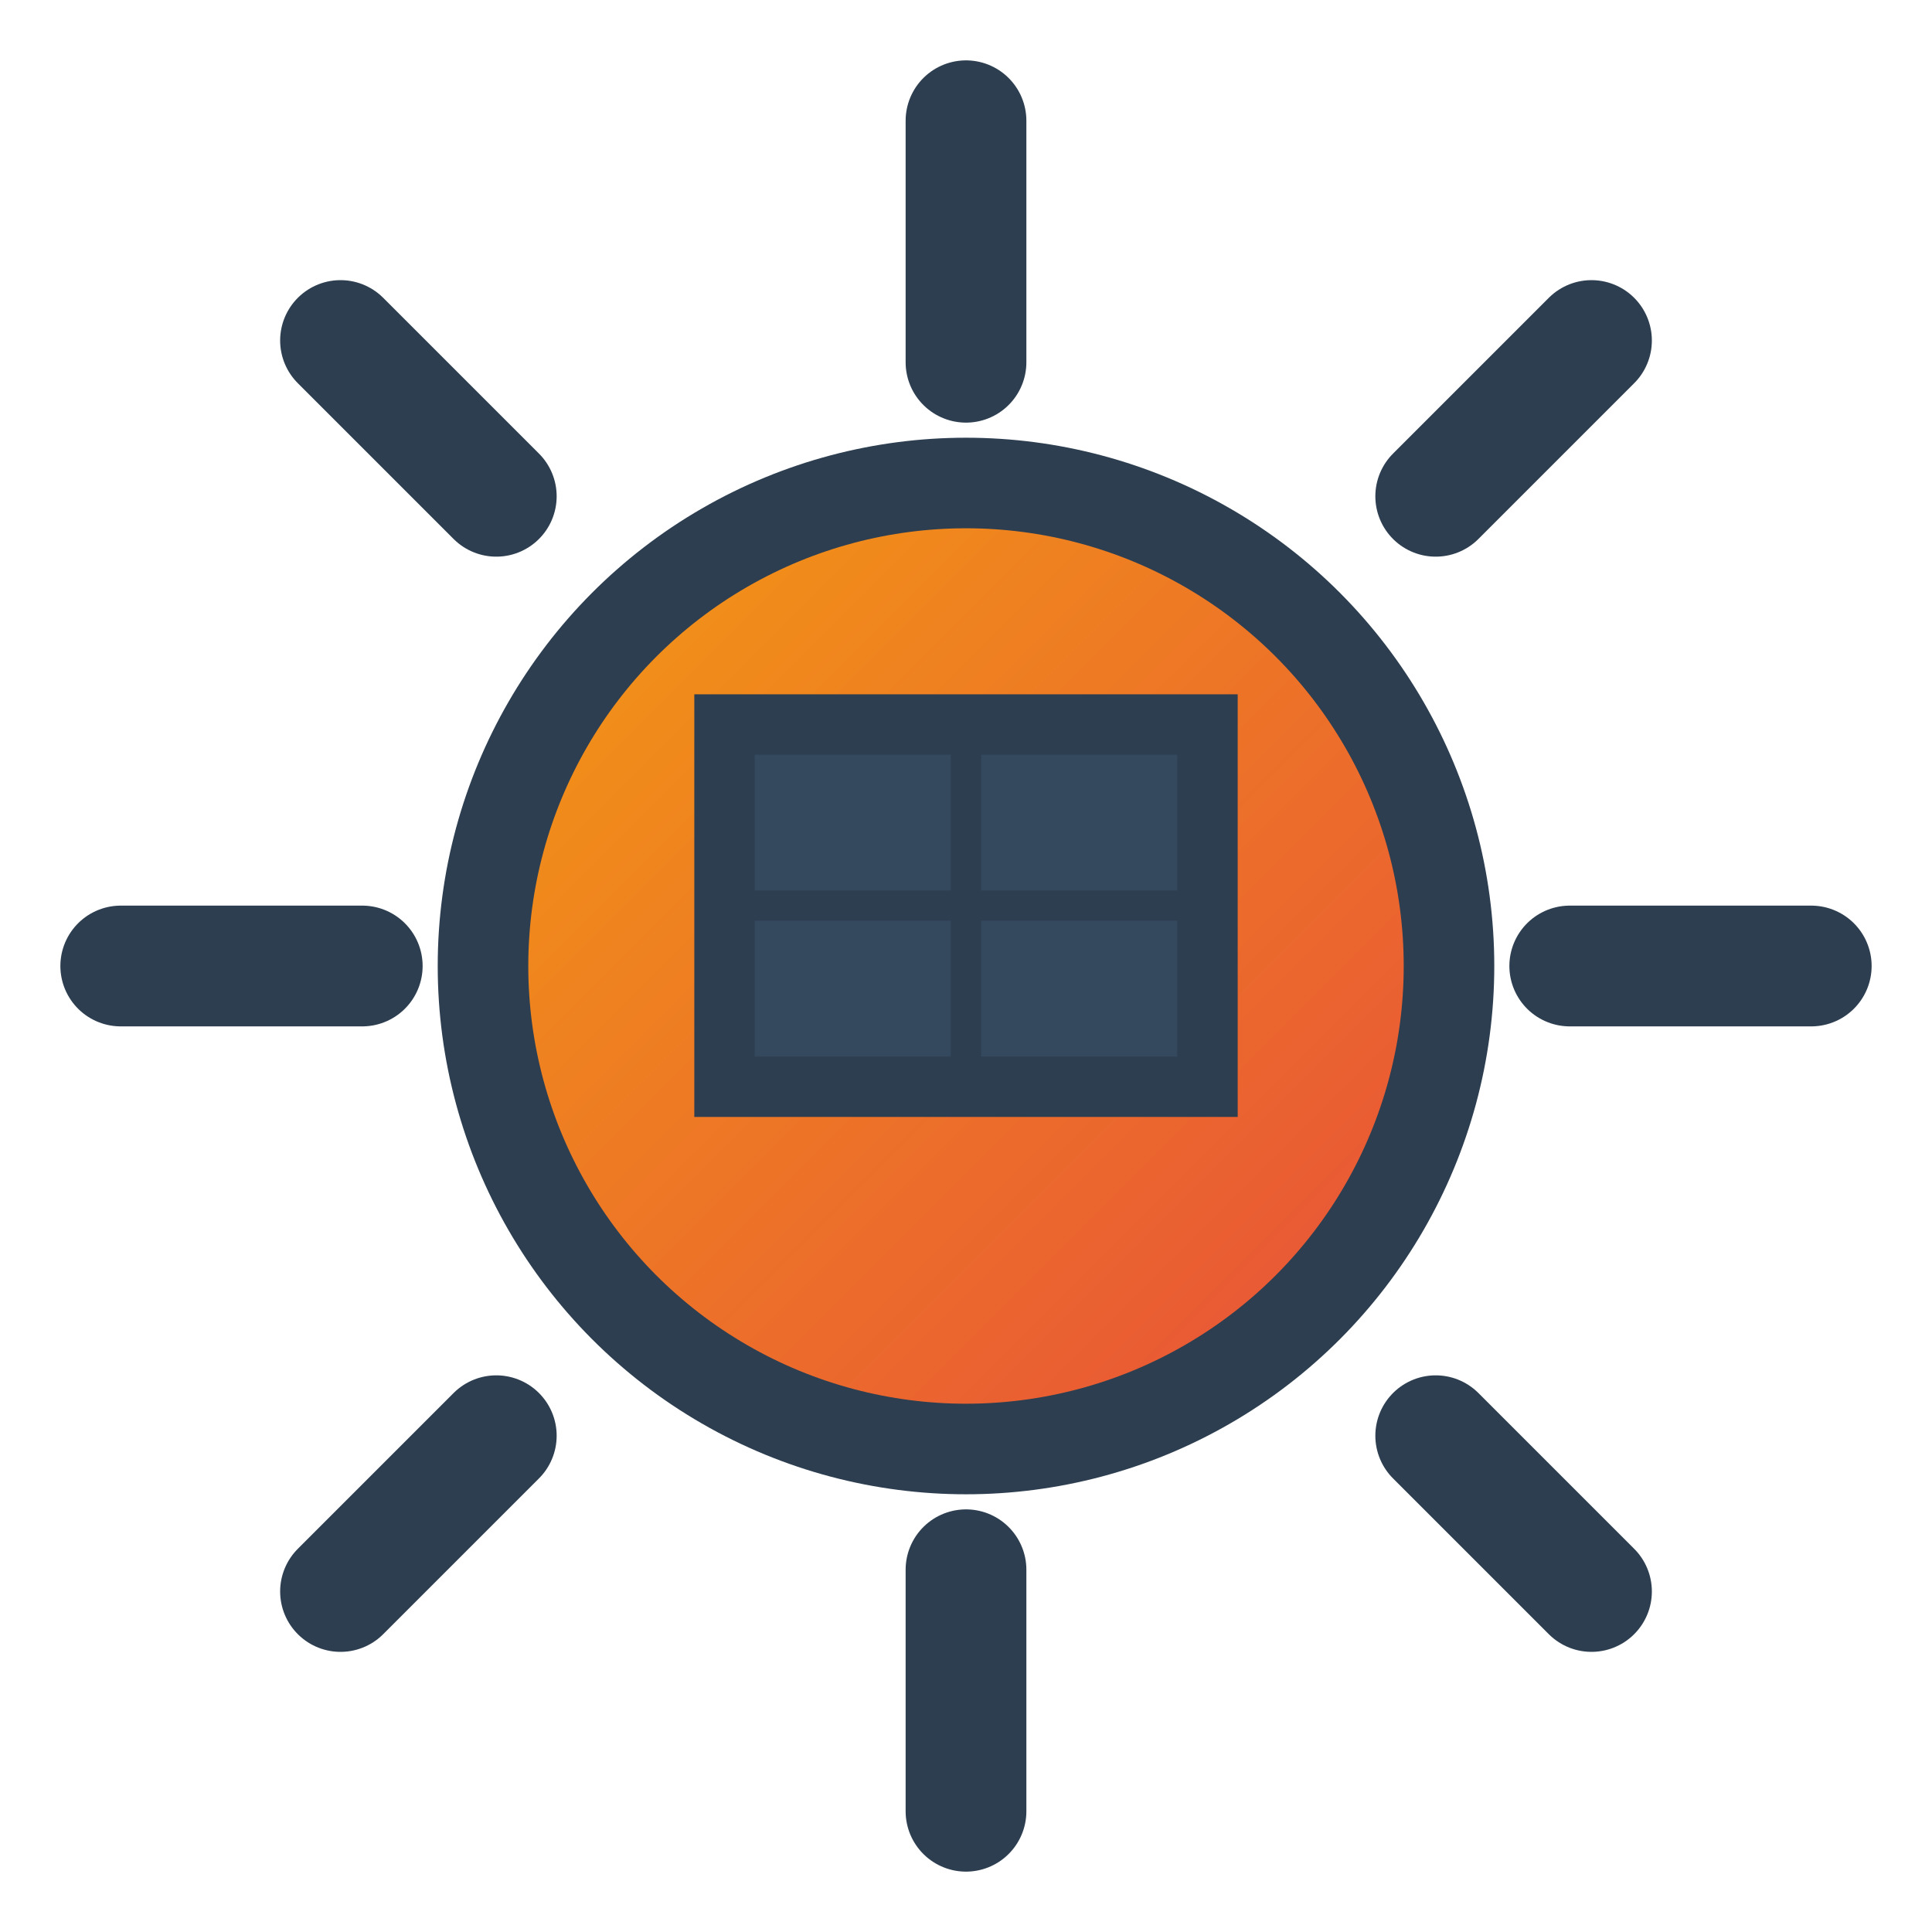
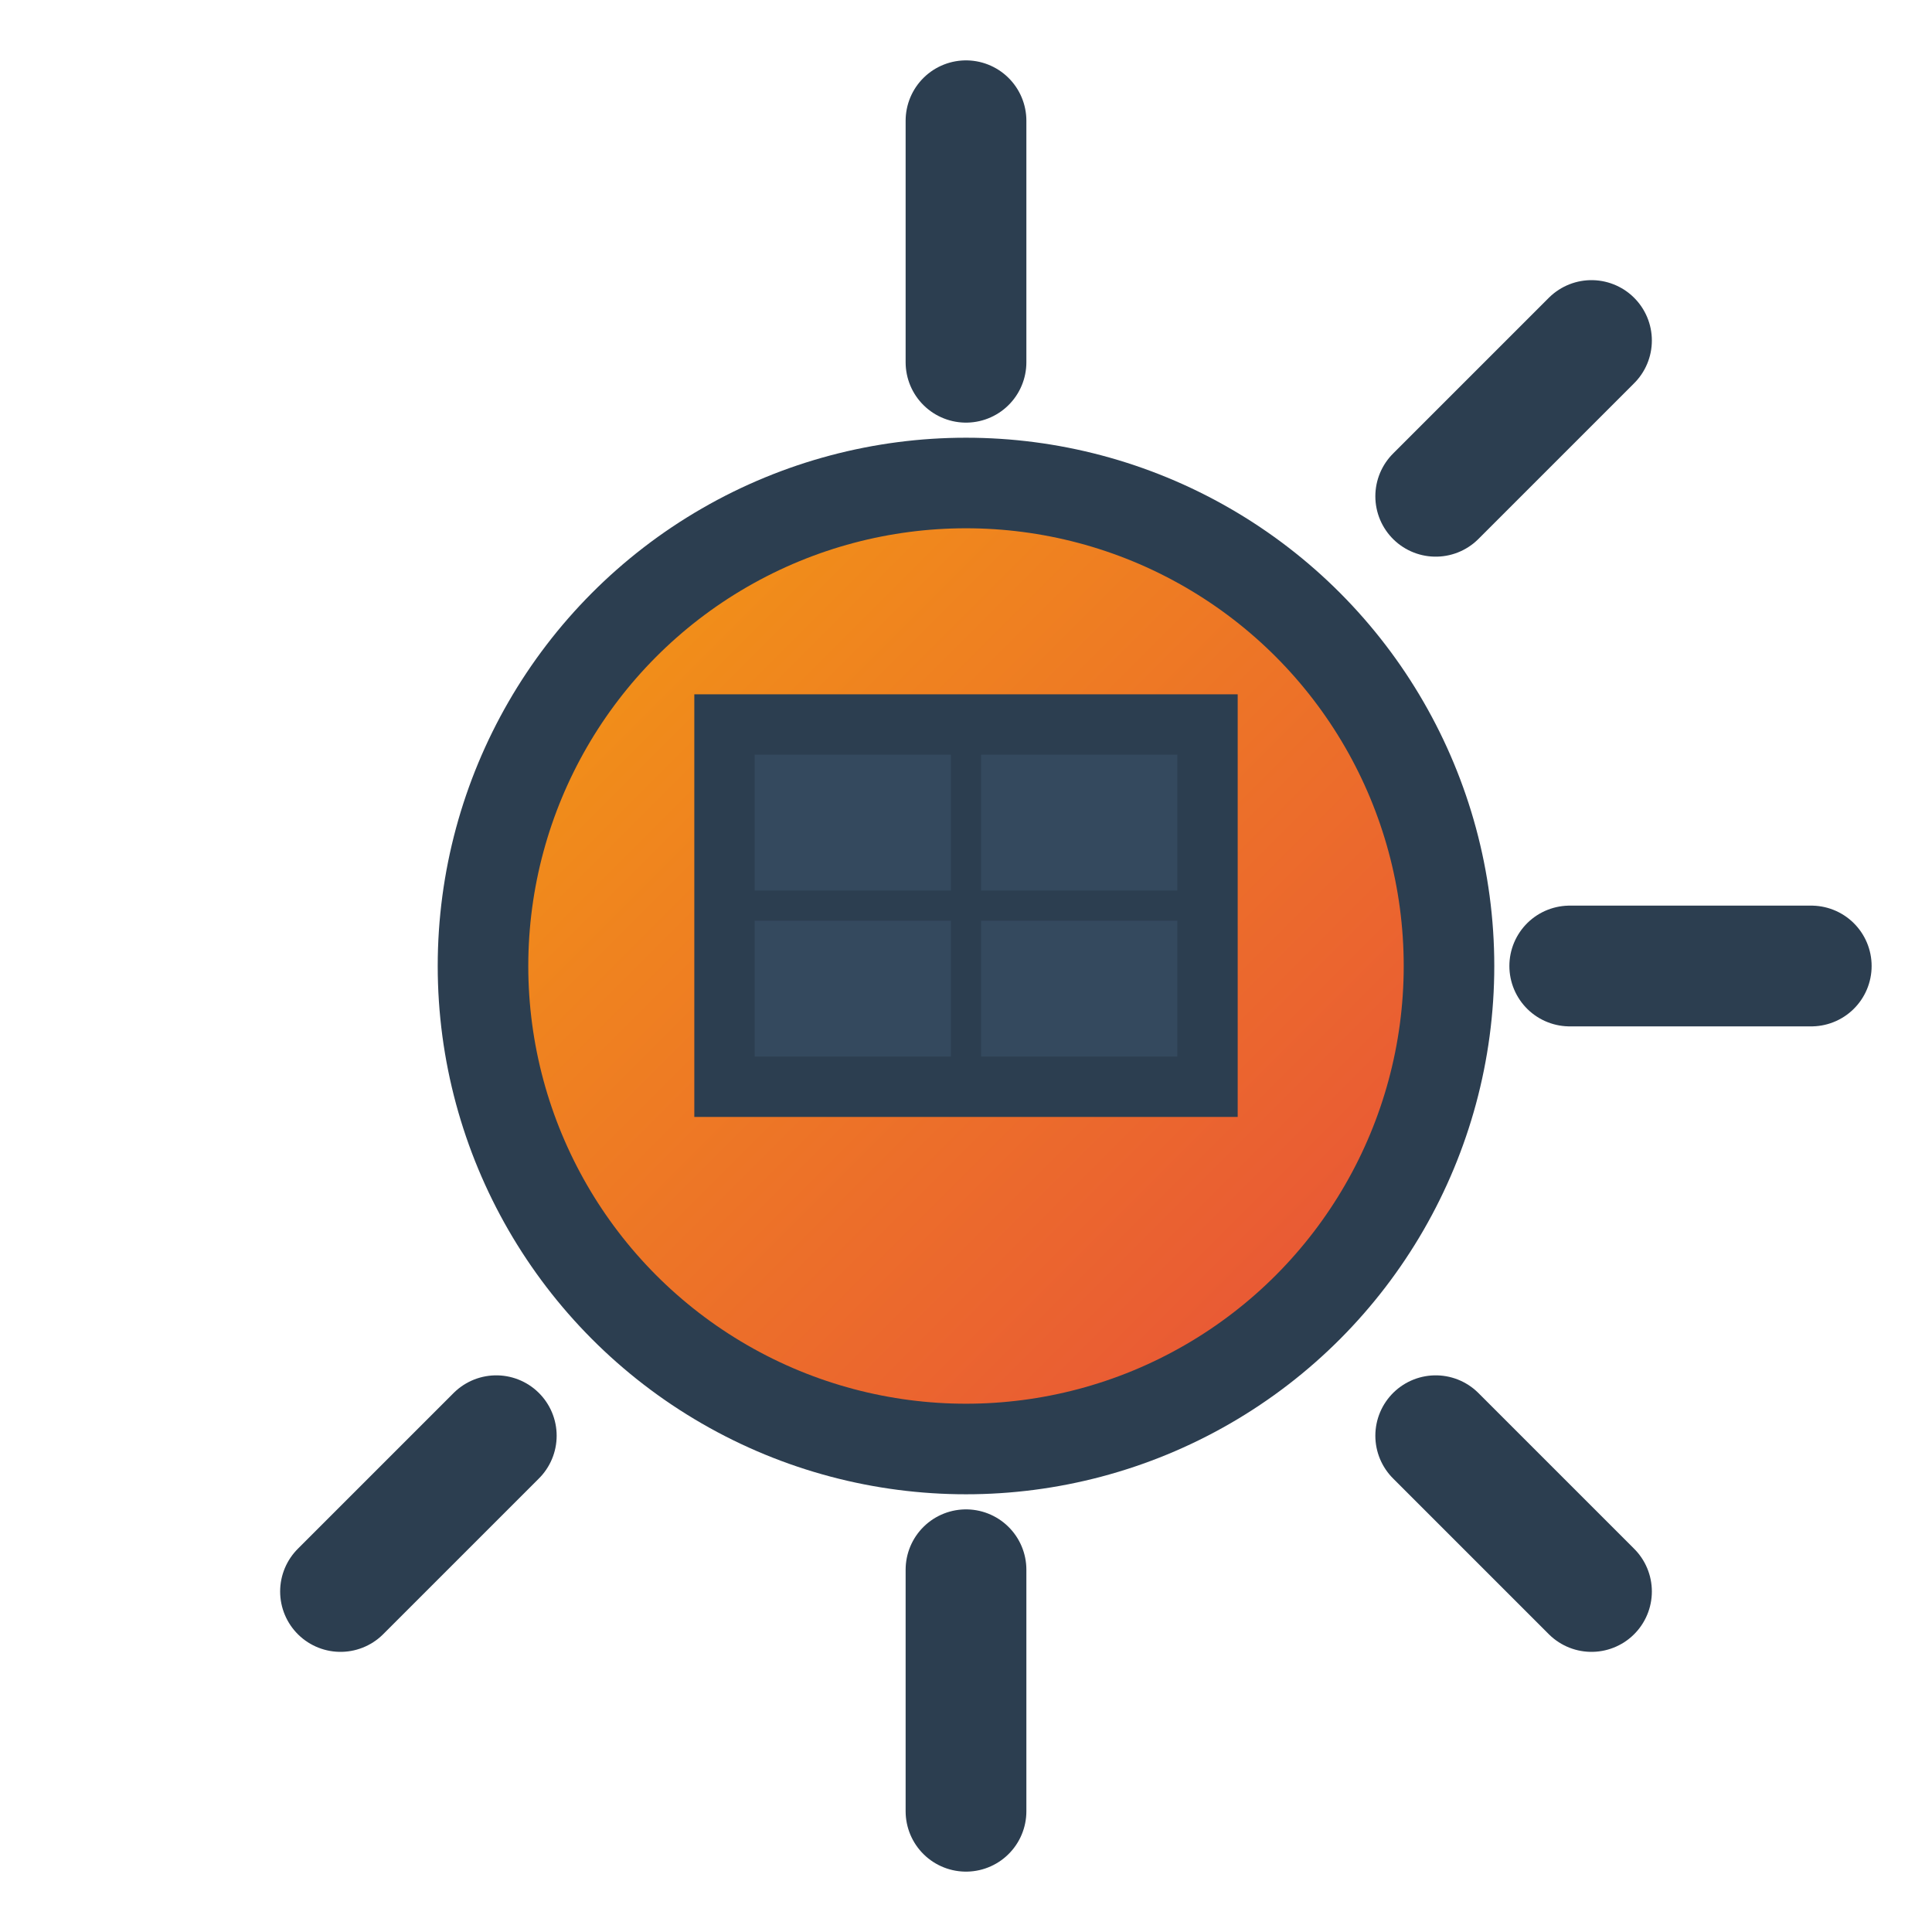
<svg xmlns="http://www.w3.org/2000/svg" width="32" height="32" viewBox="0 0 32 32">
  <defs>
    <linearGradient id="sunGradient" x1="0%" y1="0%" x2="100%" y2="100%">
      <stop offset="0%" style="stop-color:#f39c12;stop-opacity:1" />
      <stop offset="100%" style="stop-color:#e74c3c;stop-opacity:1" />
    </linearGradient>
  </defs>
  <circle cx="16" cy="16" r="8" fill="url(#sunGradient)" stroke="#2c3e50" stroke-width="1.5" />
  <g stroke="#2c3e50" stroke-width="2" stroke-linecap="round">
    <line x1="16" y1="2" x2="16" y2="6" />
    <line x1="16" y1="26" x2="16" y2="30" />
-     <line x1="2" y1="16" x2="6" y2="16" />
    <line x1="26" y1="16" x2="30" y2="16" />
-     <line x1="5.64" y1="5.64" x2="8.22" y2="8.22" />
    <line x1="23.78" y1="23.78" x2="26.36" y2="26.36" />
    <line x1="5.64" y1="26.36" x2="8.22" y2="23.78" />
    <line x1="23.78" y1="8.22" x2="26.36" y2="5.64" />
  </g>
  <rect x="12" y="12" width="8" height="6" fill="#34495e" stroke="#2c3e50" stroke-width="1" />
  <line x1="12" y1="15" x2="20" y2="15" stroke="#2c3e50" stroke-width="0.5" />
  <line x1="16" y1="12" x2="16" y2="18" stroke="#2c3e50" stroke-width="0.5" />
</svg>